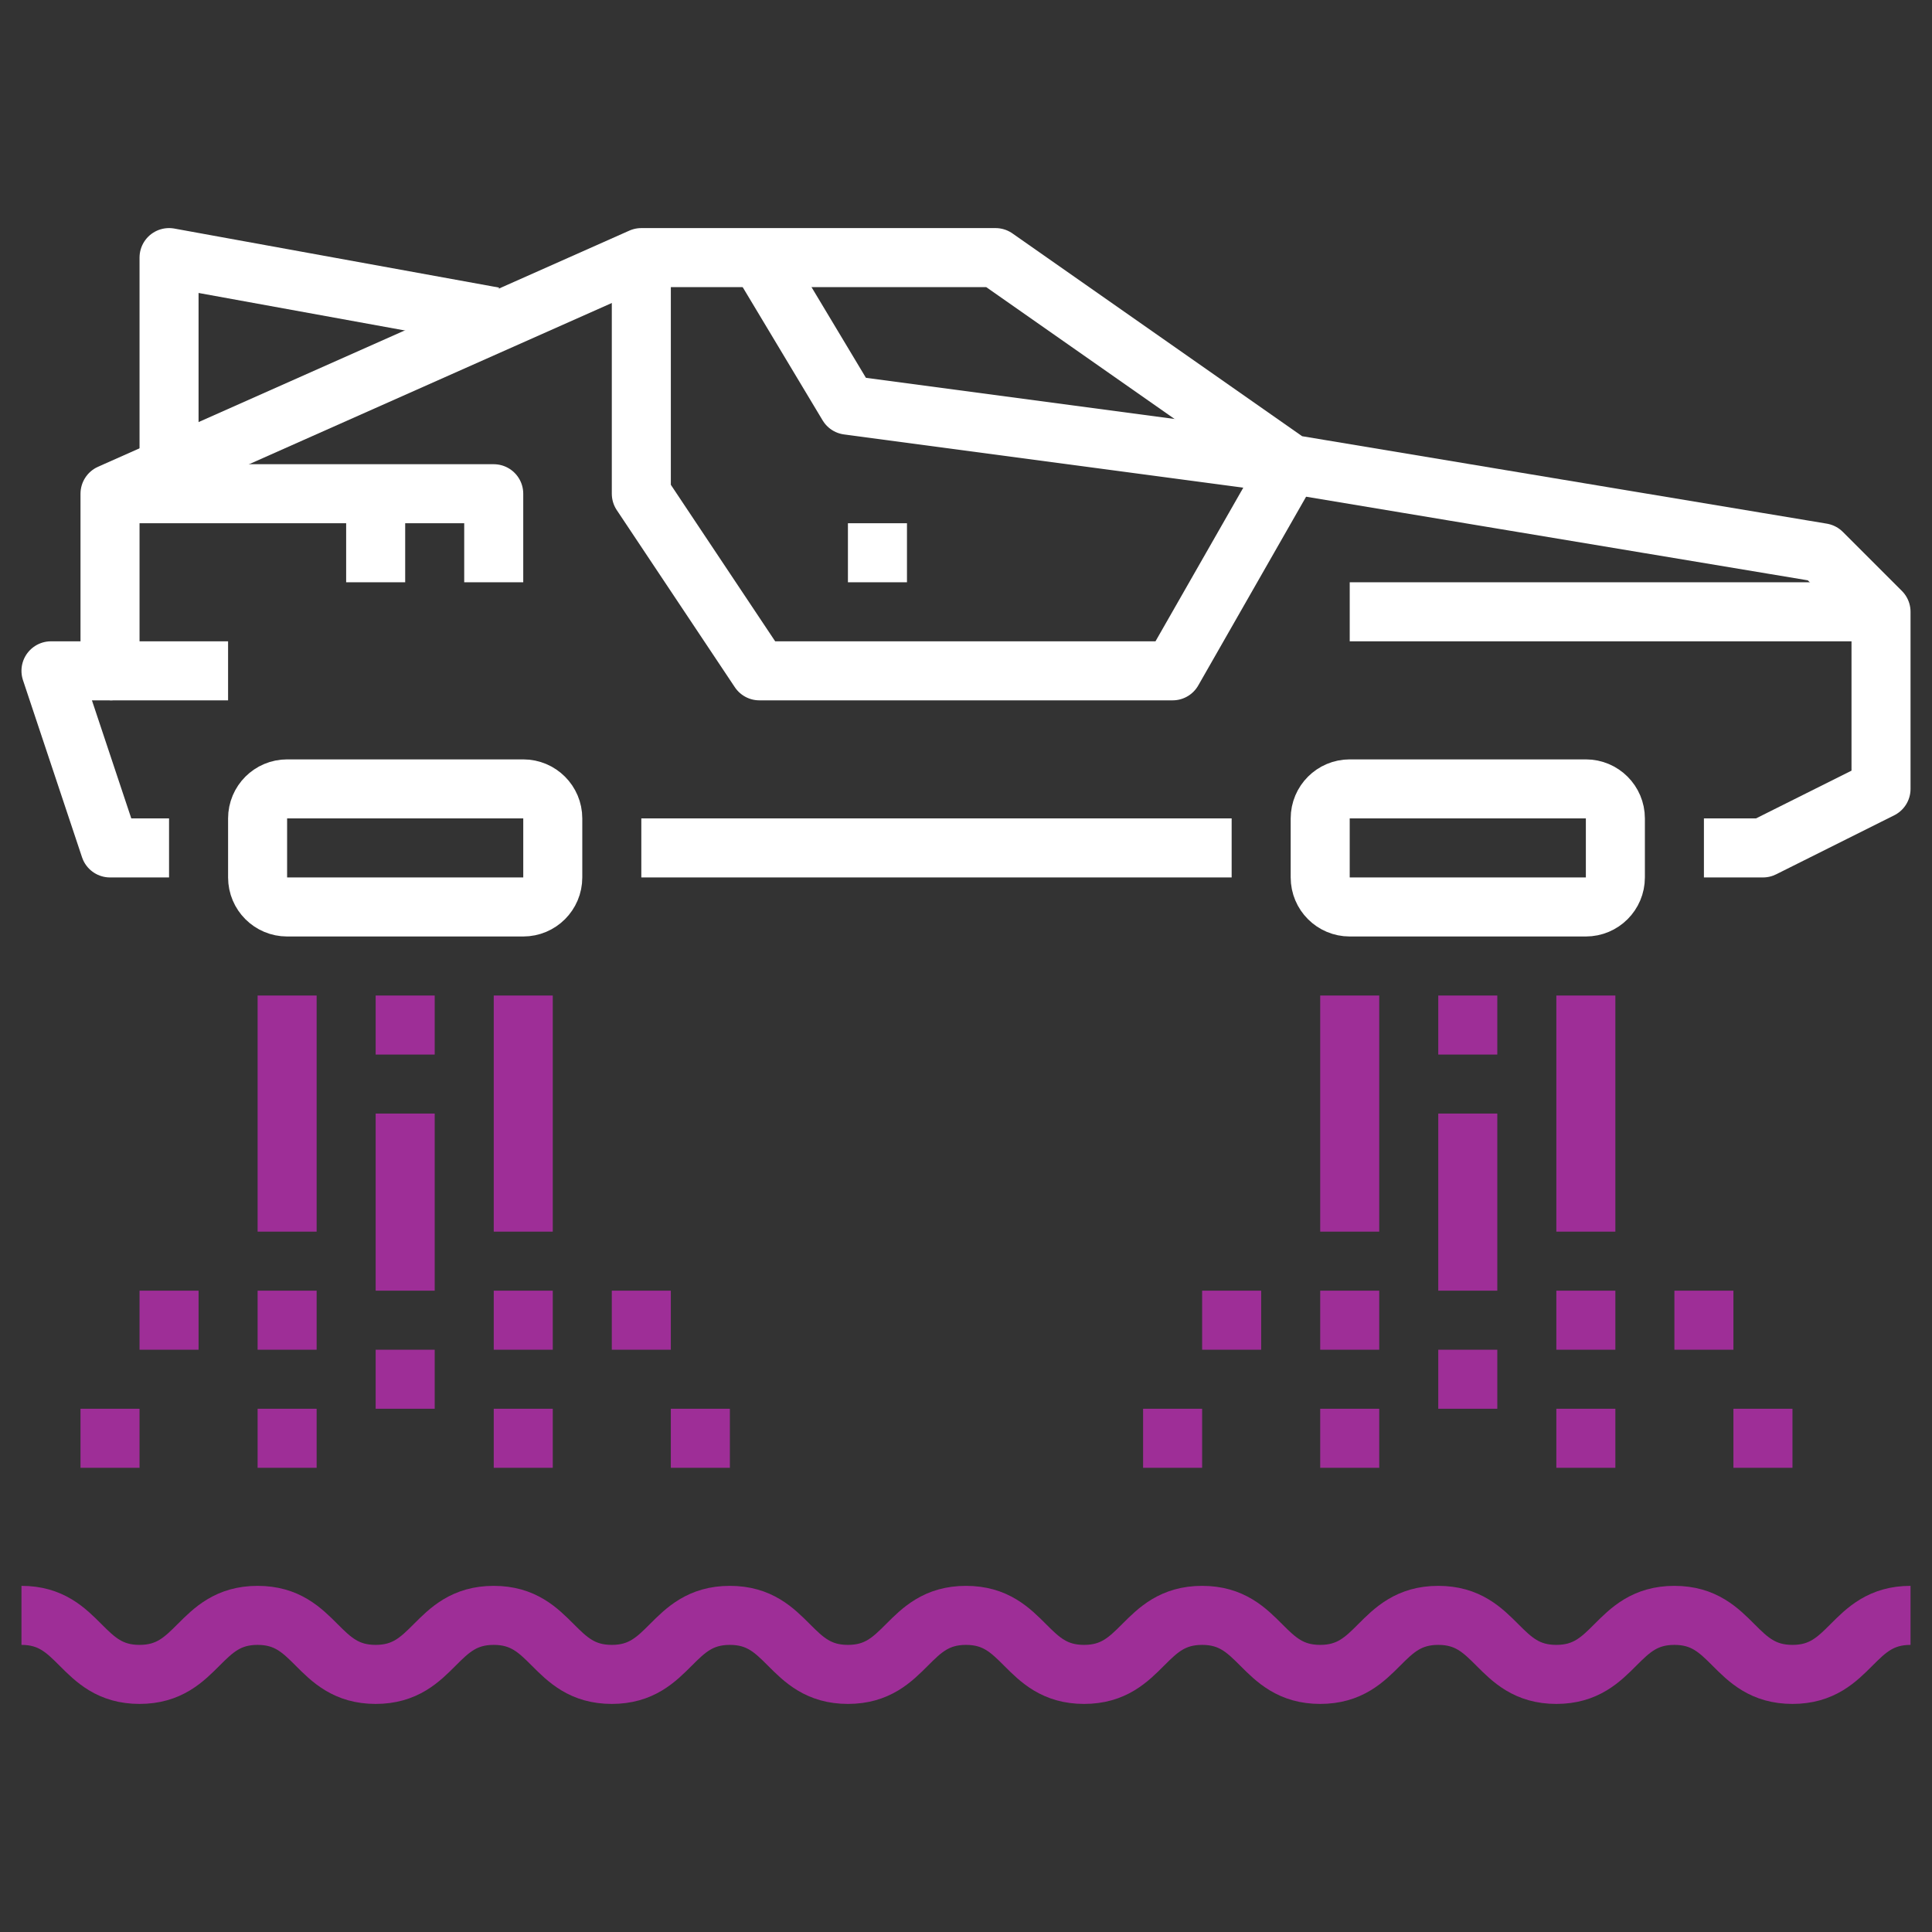
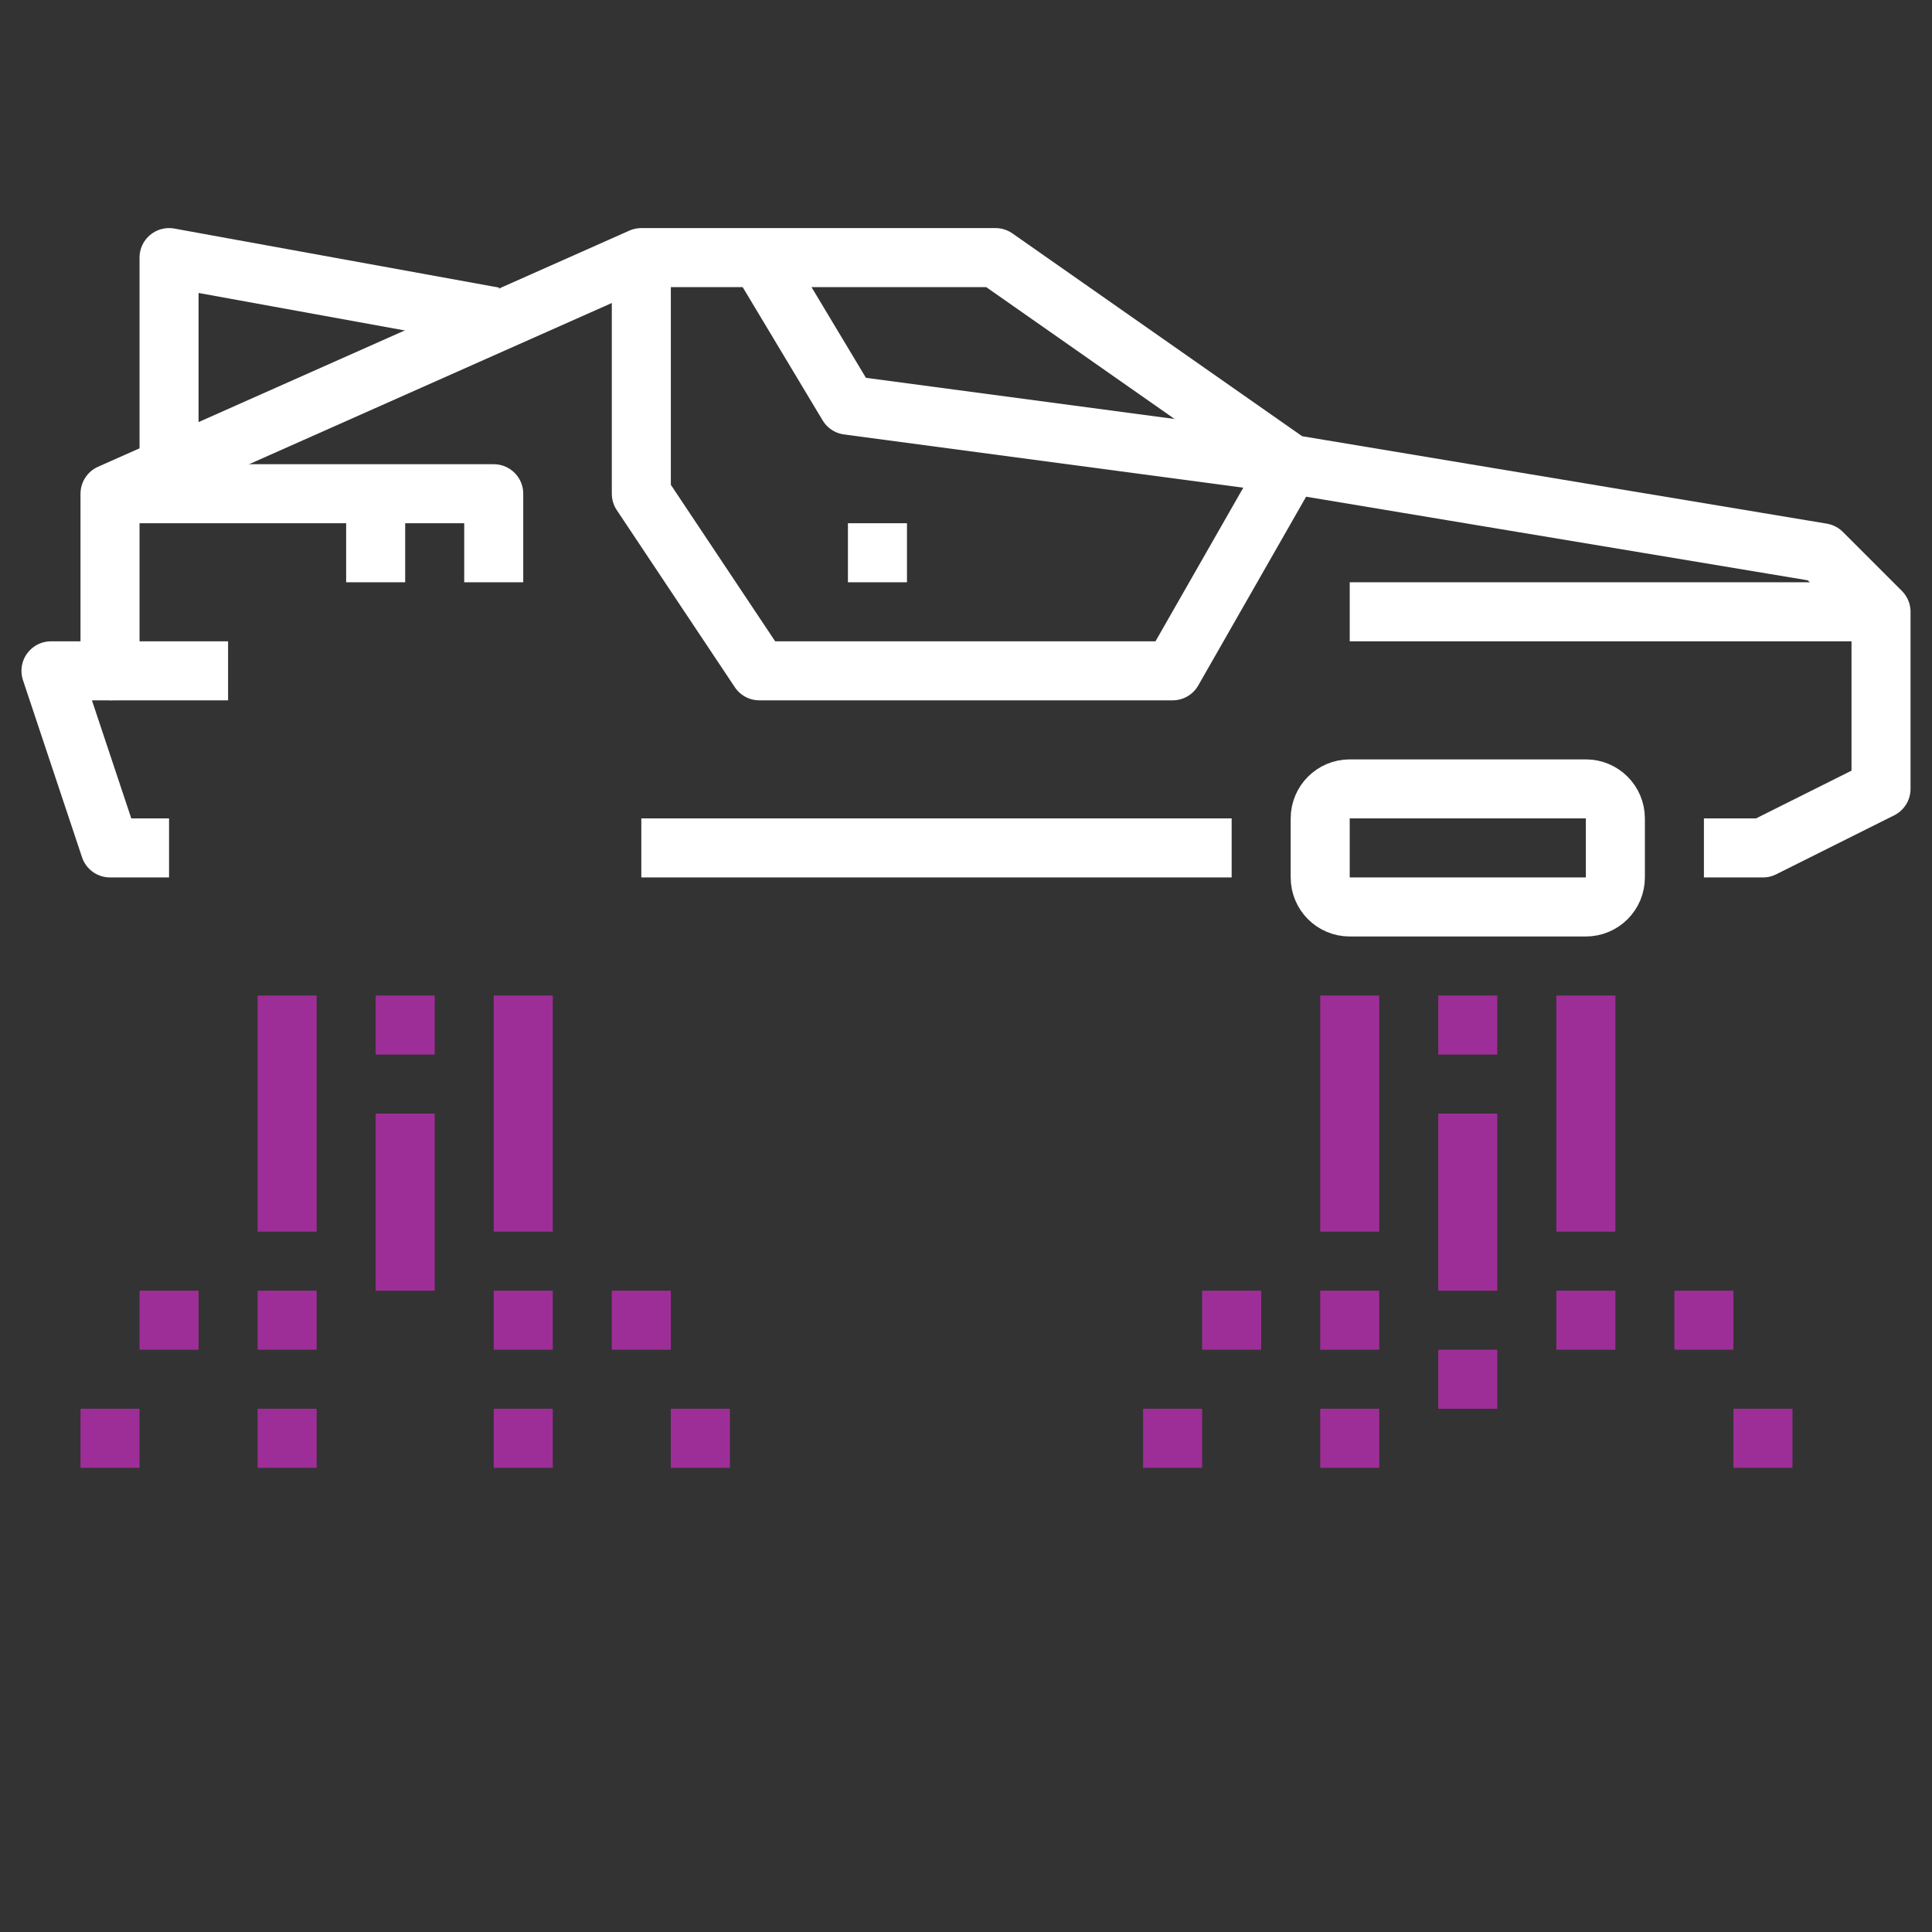
<svg xmlns="http://www.w3.org/2000/svg" width="150" height="150" viewBox="0 0 150 150" fill="none">
  <rect x="0" y="0" width="150" height="150" fill="#333333" stroke="none" />
  <path d="M95.625 65.833H49.792" stroke="white" stroke-width="4.583" stroke-linejoin="round" />
  <path d="M13.125 65.833H8.542L3.958 52.083H8.542V38.333L49.792 20H77.292L100.208 36.042L141.458 42.917L146.042 47.5V61.25L136.875 65.833H132.292" stroke="white" stroke-width="4.583" stroke-linejoin="round" />
-   <path d="M40.625 61.25H22.292C21.026 61.25 20 62.276 20 63.542V68.125C20 69.391 21.026 70.417 22.292 70.417H40.625C41.891 70.417 42.917 69.391 42.917 68.125V63.542C42.917 62.276 41.891 61.25 40.625 61.25Z" stroke="white" stroke-width="4.583" stroke-linejoin="round" />
  <path d="M123.125 61.25H104.792C103.526 61.25 102.5 62.276 102.5 63.542V68.125C102.5 69.391 103.526 70.417 104.792 70.417H123.125C124.391 70.417 125.417 69.391 125.417 68.125V63.542C125.417 62.276 124.391 61.25 123.125 61.25Z" stroke="white" stroke-width="4.583" stroke-linejoin="round" />
  <path d="M49.792 20V38.333L58.958 52.083H91.042L100.208 36.042" stroke="white" stroke-width="4.583" stroke-linejoin="round" />
  <path d="M100.208 36.042L65.833 31.458L58.958 20" stroke="white" stroke-width="4.583" stroke-linejoin="round" />
  <path d="M146.042 47.5H104.792" stroke="white" stroke-width="4.583" stroke-linejoin="round" />
  <path d="M8.542 52.083H17.708" stroke="white" stroke-width="4.583" stroke-linejoin="round" />
  <path d="M70.417 42.917H65.833" stroke="white" stroke-width="4.583" stroke-linejoin="round" />
-   <path d="M1.667 125.417C6.25 125.417 6.25 130 10.833 130C15.417 130 15.417 125.417 20 125.417C24.583 125.417 24.583 130 29.167 130C33.75 130 33.75 125.417 38.333 125.417C42.917 125.417 42.917 130 47.5 130C52.083 130 52.083 125.417 56.667 125.417C61.25 125.417 61.25 130 65.833 130C70.417 130 70.417 125.417 75 125.417C79.583 125.417 79.583 130 84.167 130C88.75 130 88.75 125.417 93.333 125.417C97.917 125.417 97.917 130 102.5 130C107.083 130 107.083 125.417 111.667 125.417C116.25 125.417 116.25 130 120.833 130C125.417 130 125.417 125.417 130 125.417C134.583 125.417 134.583 130 139.167 130C143.75 130 143.75 125.417 148.333 125.417" stroke="#9E2E97" stroke-width="4.583" stroke-linejoin="round" />
  <path d="M123.125 77.292V95.625" stroke="#9E2E97" stroke-width="4.583" stroke-linejoin="round" />
  <path d="M123.125 100.208V104.792" stroke="#9E2E97" stroke-width="4.583" stroke-linejoin="round" />
-   <path d="M123.125 109.375V113.958" stroke="#9E2E97" stroke-width="4.583" stroke-linejoin="round" />
  <path d="M113.958 86.458V100.208" stroke="#9E2E97" stroke-width="4.583" stroke-linejoin="round" />
  <path d="M113.958 104.792V109.375" stroke="#9E2E97" stroke-width="4.583" stroke-linejoin="round" />
  <path d="M104.792 100.208V104.792" stroke="#9E2E97" stroke-width="4.583" stroke-linejoin="round" />
  <path d="M113.958 81.875V77.292" stroke="#9E2E97" stroke-width="4.583" stroke-linejoin="round" />
  <path d="M104.792 95.625V77.292" stroke="#9E2E97" stroke-width="4.583" stroke-linejoin="round" />
  <path d="M104.792 109.375V113.958" stroke="#9E2E97" stroke-width="4.583" stroke-linejoin="round" />
  <path d="M40.625 77.292V95.625" stroke="#9E2E97" stroke-width="4.583" stroke-linejoin="round" />
  <path d="M40.625 100.208V104.792" stroke="#9E2E97" stroke-width="4.583" stroke-linejoin="round" />
  <path d="M40.625 109.375V113.958" stroke="#9E2E97" stroke-width="4.583" stroke-linejoin="round" />
  <path d="M31.458 86.458V100.208" stroke="#9E2E97" stroke-width="4.583" stroke-linejoin="round" />
-   <path d="M31.458 104.792V109.375" stroke="#9E2E97" stroke-width="4.583" stroke-linejoin="round" />
  <path d="M22.292 100.208V104.792" stroke="#9E2E97" stroke-width="4.583" stroke-linejoin="round" />
  <path d="M31.458 81.875V77.292" stroke="#9E2E97" stroke-width="4.583" stroke-linejoin="round" />
  <path d="M22.292 95.625V77.292" stroke="#9E2E97" stroke-width="4.583" stroke-linejoin="round" />
  <path d="M22.292 109.375V113.958" stroke="#9E2E97" stroke-width="4.583" stroke-linejoin="round" />
  <path d="M13.125 36.042V20L38.333 24.583" stroke="white" stroke-width="4.583" stroke-linejoin="round" />
  <path d="M38.333 45.208V38.333H8.542" stroke="white" stroke-width="4.583" stroke-linejoin="round" />
  <path d="M29.167 38.333V45.208" stroke="white" stroke-width="4.583" stroke-linejoin="round" />
  <path d="M93.333 111.667H88.75" stroke="#9E2E97" stroke-width="4.583" stroke-linejoin="round" />
  <path d="M97.917 102.5H93.333" stroke="#9E2E97" stroke-width="4.583" stroke-linejoin="round" />
  <path d="M134.583 111.667H139.167" stroke="#9E2E97" stroke-width="4.583" stroke-linejoin="round" />
  <path d="M130 102.5H134.583" stroke="#9E2E97" stroke-width="4.583" stroke-linejoin="round" />
  <path d="M47.5 102.5H52.083" stroke="#9E2E97" stroke-width="4.583" stroke-linejoin="round" />
  <path d="M52.083 111.667H56.667" stroke="#9E2E97" stroke-width="4.583" stroke-linejoin="round" />
  <path d="M15.417 102.5H10.833" stroke="#9E2E97" stroke-width="4.583" stroke-linejoin="round" />
  <path d="M10.833 111.667H6.25" stroke="#9E2E97" stroke-width="4.583" stroke-linejoin="round" />
</svg>